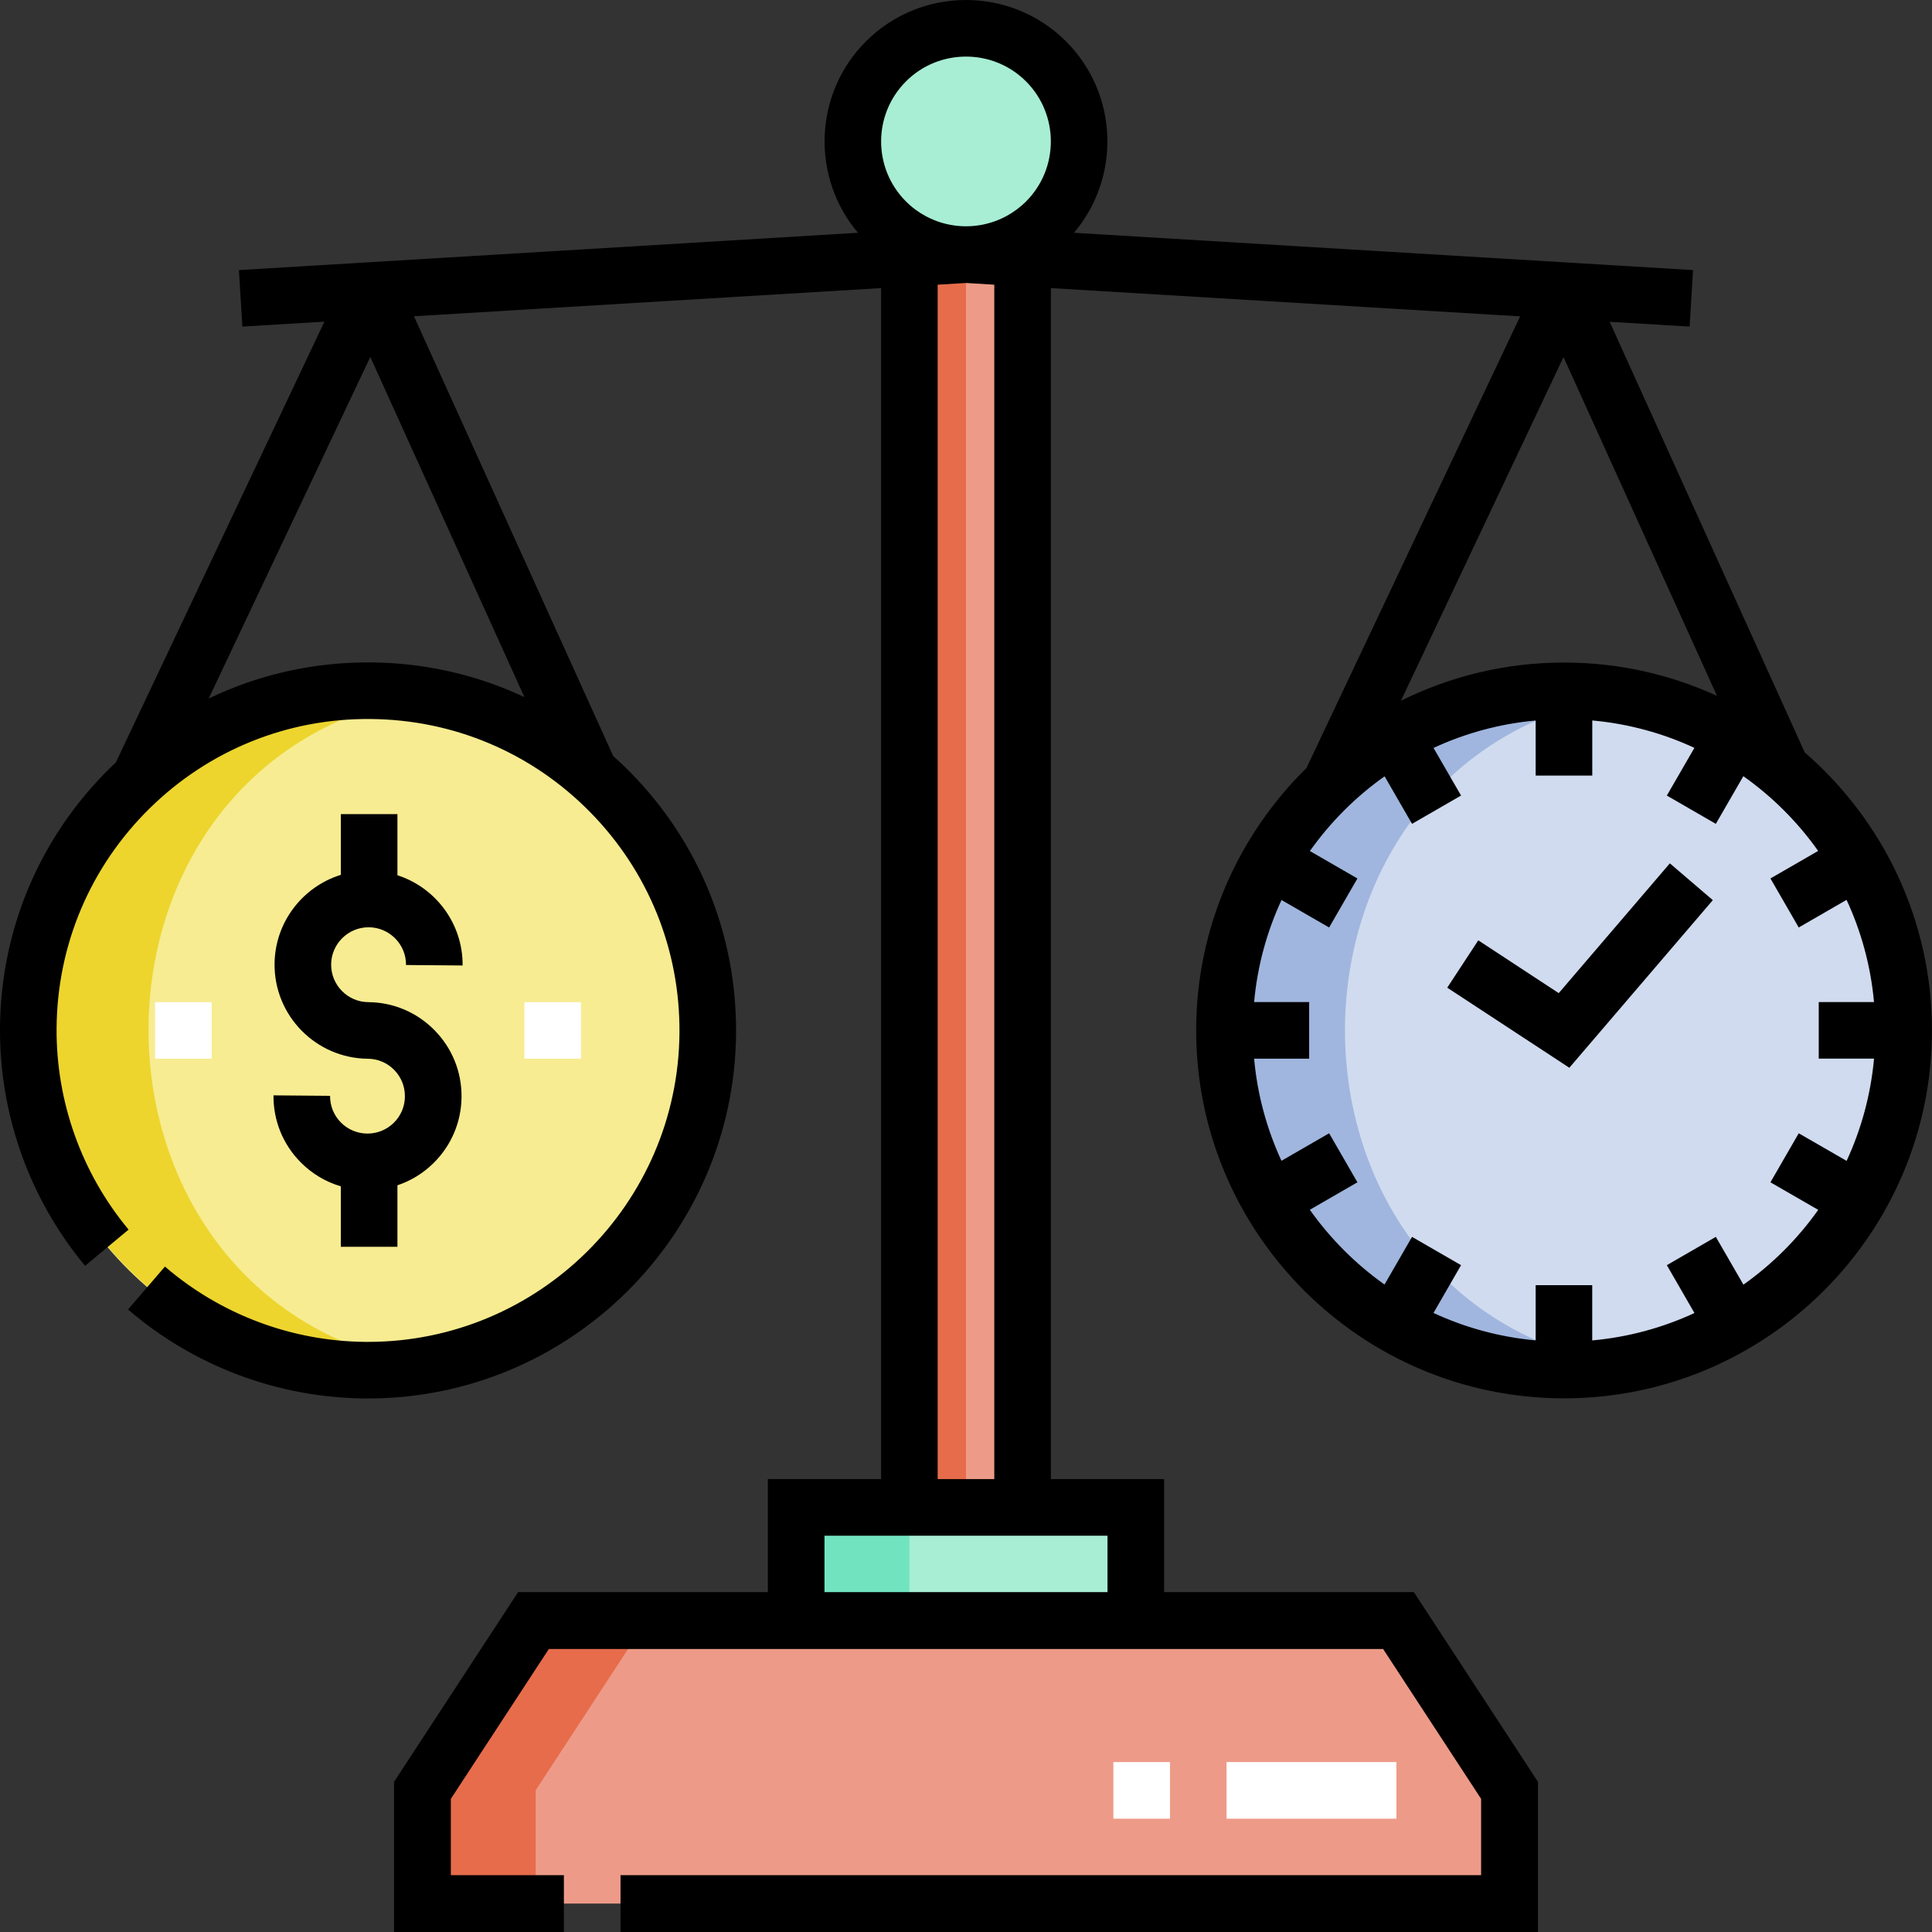
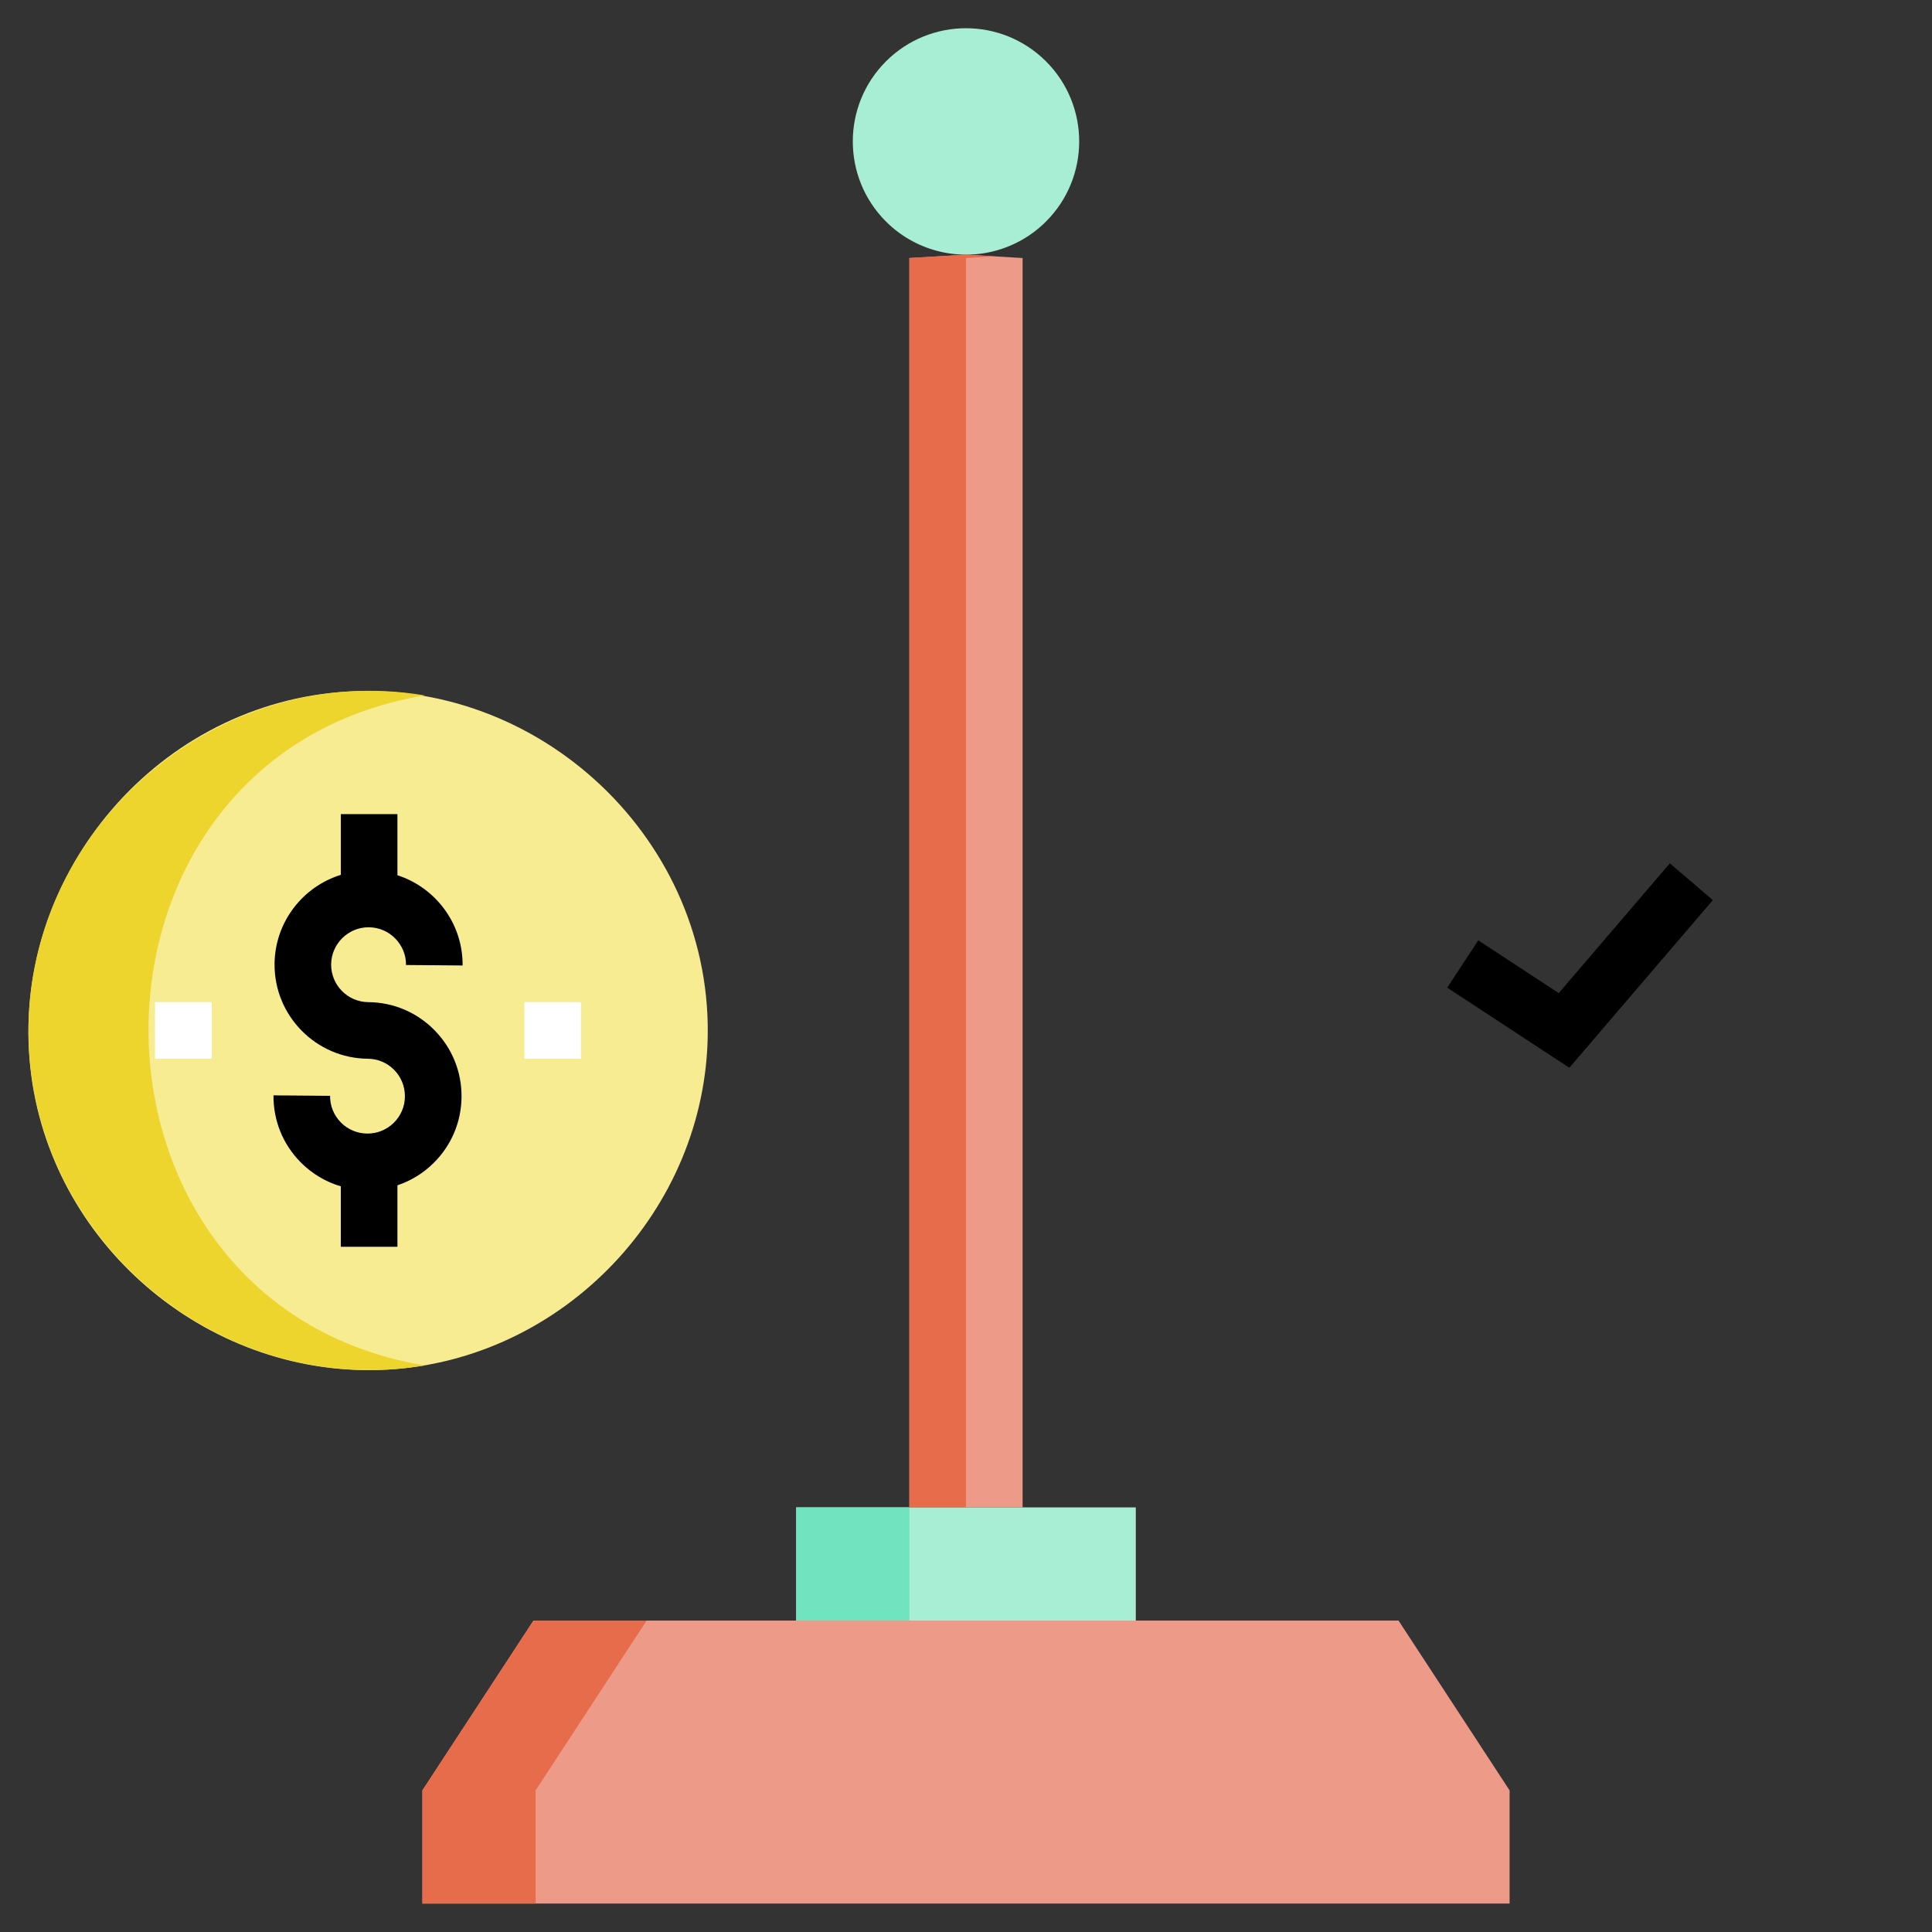
<svg xmlns="http://www.w3.org/2000/svg" width="45" height="45" viewBox="0 0 45 45" fill="none">
  <rect x="0" y="0" width="45" height="45" fill="#333333" stroke="none" />
  <g clip-path="url(#clip0)">
    <path fill-rule="evenodd" clip-rule="evenodd" d="M16.485 24.066C16.524 19.394 12.357 15.64 7.718 16.139C3.343 16.61 0.142 20.723 0.731 25.071C1.277 29.105 4.946 32.123 9.008 31.902C13.122 31.678 16.451 28.185 16.485 24.066Z" fill="#F7EC91" />
-     <path fill-rule="evenodd" clip-rule="evenodd" d="M40.383 17.148C36.466 14.884 31.282 16.481 29.308 20.555C27.288 24.724 29.409 29.913 33.788 31.453C37.456 32.743 41.637 31.123 43.439 27.663C45.37 23.953 44.014 19.247 40.383 17.148Z" fill="#D0DBEF" />
    <path fill-rule="evenodd" clip-rule="evenodd" d="M24.364 1.43C23.334 0.4 21.665 0.4 20.635 1.43C19.606 2.46 19.606 4.129 20.635 5.159C20.802 5.326 20.986 5.466 21.181 5.578C21.588 5.813 22.044 5.931 22.5 5.931H22.5C22.956 5.931 23.412 5.813 23.818 5.578C24.013 5.466 24.197 5.326 24.364 5.159C25.394 4.129 25.394 2.46 24.364 1.43Z" fill="#A7EED4" />
    <path fill-rule="evenodd" clip-rule="evenodd" d="M22.5 5.931C22.5 5.931 22.5 5.931 22.5 5.931V5.931ZM23.818 35.11H21.181V6.01L22.5 5.931L23.818 6.01V35.11Z" fill="#ED9B88" />
    <path fill-rule="evenodd" clip-rule="evenodd" d="M23.818 35.11H21.181H18.545V37.746H26.455V35.11H23.818Z" fill="#A7EED4" />
    <path fill-rule="evenodd" clip-rule="evenodd" d="M26.455 37.746H18.545H12.426L9.839 41.701V44.338H35.161V41.701L32.574 37.746H26.455Z" fill="#ED9B88" />
    <path fill-rule="evenodd" clip-rule="evenodd" d="M9.891 16.197C5.003 15.378 0.478 19.37 0.669 24.309C0.851 29.01 5.246 32.585 9.892 31.804C1.339 30.372 1.291 17.64 9.891 16.197Z" fill="#EDD52E" />
-     <path fill-rule="evenodd" clip-rule="evenodd" d="M37.748 16.2C32.999 15.404 28.521 19.176 28.52 24C28.52 28.824 32.996 32.598 37.747 31.801C29.187 30.363 29.187 17.637 37.748 16.2Z" fill="#A0B6DE" />
    <path fill-rule="evenodd" clip-rule="evenodd" d="M22.5 5.931C22.5 5.931 22.5 5.931 22.5 5.931V5.931ZM23.159 5.971L22.5 6.01V35.11H21.181V6.01L22.5 5.931L23.159 5.971Z" fill="#E76C4C" />
    <path fill-rule="evenodd" clip-rule="evenodd" d="M18.545 35.11H21.181V37.746H18.545V35.11Z" fill="#71E4BF" />
    <path fill-rule="evenodd" clip-rule="evenodd" d="M15.062 37.746H12.426L9.839 41.701V44.338H12.476V41.701L15.062 37.746Z" fill="#E76C4C" />
    <path d="M13.532 24.66H12.214V23.342H13.532V24.66ZM4.93 24.66H3.612V23.342H4.93V24.66Z" fill="white" />
-     <path d="M32.524 42.361H28.569V41.042H32.524V42.361ZM27.251 42.361H25.933V41.042H27.251V42.361Z" fill="white" />
    <path d="M8.56 26.403C8.558 26.403 8.555 26.403 8.553 26.403C8.32 26.401 8.102 26.309 7.938 26.143C7.775 25.977 7.686 25.757 7.688 25.524L6.37 25.513C6.365 26.098 6.588 26.65 6.998 27.067C7.263 27.337 7.586 27.528 7.938 27.632V29.04H9.257V27.608C9.568 27.504 9.854 27.33 10.095 27.093C10.512 26.683 10.745 26.135 10.75 25.55C10.755 24.965 10.531 24.413 10.121 23.996C9.711 23.579 9.163 23.346 8.578 23.342C8.097 23.338 7.71 22.944 7.713 22.463C7.717 21.985 8.108 21.598 8.585 21.598C8.587 21.598 8.59 21.598 8.592 21.598C9.073 21.602 9.461 21.997 9.457 22.477L10.775 22.488C10.783 21.509 10.143 20.672 9.257 20.386V18.962H7.939V20.377C7.052 20.652 6.403 21.476 6.395 22.452C6.385 23.659 7.36 24.65 8.567 24.66C8.8 24.662 9.018 24.754 9.181 24.92C9.344 25.086 9.433 25.306 9.431 25.539C9.43 25.771 9.337 25.99 9.171 26.153C9.007 26.314 8.79 26.403 8.56 26.403Z" fill="black" />
-     <path d="M42.036 17.525L37.492 7.495L39.355 7.607L39.434 6.291L25.015 5.422C26.111 4.129 26.05 2.183 24.83 0.964C23.545 -0.321 21.454 -0.321 20.169 0.964C18.95 2.183 18.888 4.129 19.984 5.422L5.565 6.291L5.645 7.607L7.556 7.492L2.699 17.757C2.653 17.801 2.607 17.845 2.561 17.89C0.929 19.495 0.019 21.64 0 23.93C-0.016 25.956 0.687 27.928 1.982 29.483L2.995 28.64C1.9 27.324 1.304 25.655 1.318 23.941C1.334 22.003 2.104 20.188 3.485 18.829C4.867 17.471 6.697 16.729 8.632 16.747C10.57 16.763 12.385 17.533 13.744 18.914C15.102 20.295 15.842 22.123 15.826 24.061C15.793 28.04 12.545 31.255 8.573 31.255C8.553 31.255 8.533 31.255 8.512 31.255C6.798 31.241 5.139 30.618 3.842 29.501L2.982 30.5C4.515 31.82 6.475 32.556 8.501 32.573C8.526 32.573 8.549 32.573 8.573 32.573C13.267 32.573 17.105 28.774 17.144 24.072C17.163 21.782 16.289 19.622 14.683 17.99C14.553 17.857 14.419 17.73 14.282 17.608L9.642 7.366L20.522 6.71V34.451H17.885V37.084H12.067L9.177 41.504V45H13.134V43.676H10.501V41.899L12.784 38.408H32.215L34.498 41.899V43.676H14.453V45H35.823V41.504L32.932 37.084H27.114V34.451H24.477V6.71L35.407 7.369L30.436 17.876L30.441 17.878C28.85 19.435 27.861 21.605 27.861 24.001C27.861 28.726 31.705 32.57 36.43 32.57C41.155 32.57 44.999 28.726 44.999 24.001C44.999 21.418 43.85 19.098 42.036 17.525ZM8.643 15.429C8.619 15.429 8.595 15.429 8.57 15.429C7.266 15.429 6.005 15.719 4.861 16.27L8.625 8.314L12.214 16.236C11.11 15.718 9.899 15.439 8.643 15.429ZM21.102 1.896C21.487 1.51 21.993 1.318 22.5 1.318C23.006 1.318 23.513 1.51 23.898 1.896C24.669 2.667 24.669 3.922 23.898 4.693C23.758 4.833 23.602 4.946 23.436 5.036C23.426 5.041 23.417 5.046 23.407 5.051C23.299 5.107 23.186 5.152 23.071 5.187C23.066 5.188 23.061 5.19 23.056 5.191C22.937 5.226 22.815 5.25 22.692 5.261C22.69 5.262 22.689 5.262 22.687 5.262C22.626 5.268 22.565 5.27 22.503 5.271L22.5 5.27L22.496 5.271C22.435 5.27 22.373 5.268 22.312 5.262C22.311 5.262 22.309 5.262 22.308 5.261C22.185 5.249 22.063 5.226 21.943 5.191C21.938 5.19 21.934 5.188 21.929 5.187C21.813 5.152 21.701 5.106 21.592 5.05C21.583 5.046 21.574 5.041 21.565 5.036C21.398 4.947 21.242 4.833 21.102 4.692C20.33 3.921 20.33 2.667 21.102 1.896ZM25.796 37.084H19.204V35.769H25.796V37.084ZM23.159 34.451H21.84V6.631L22.5 6.591L23.159 6.631V34.451ZM36.417 8.317L39.992 16.208C38.907 15.71 37.7 15.432 36.43 15.432C35.066 15.432 33.776 15.753 32.63 16.322L36.417 8.317ZM40.608 29.922L39.965 28.809L38.824 29.468L39.467 30.583C38.731 30.923 37.93 31.145 37.086 31.221V29.934H35.768V31.22C34.925 31.143 34.124 30.922 33.389 30.581L34.031 29.468L32.889 28.809L32.248 29.919C31.575 29.441 30.986 28.852 30.509 28.178L31.617 27.538L30.958 26.396L29.848 27.037C29.508 26.302 29.287 25.501 29.211 24.659H30.493V23.34H29.211C29.287 22.498 29.509 21.697 29.849 20.963L30.958 21.603L31.617 20.461L30.51 19.822C30.988 19.148 31.576 18.559 32.25 18.082L32.889 19.189L34.031 18.53L33.39 17.421C34.125 17.08 34.926 16.858 35.768 16.782V18.065H37.087V16.781C37.929 16.857 38.73 17.078 39.466 17.419L38.824 18.53L39.965 19.189L40.606 18.079C41.281 18.556 41.871 19.145 42.348 19.82L41.237 20.461L41.896 21.603L43.01 20.96C43.351 21.695 43.573 22.497 43.649 23.34H42.362V24.658H43.65C43.573 25.502 43.352 26.303 43.011 27.039L41.896 26.396L41.237 27.538L42.35 28.18C41.872 28.855 41.282 29.444 40.608 29.922Z" fill="black" />
    <path d="M36.306 23.132L34.432 21.902L33.709 23.005L36.553 24.87L39.895 20.966L38.894 20.109L36.306 23.132Z" fill="black" />
  </g>
  <defs>
    <clipPath id="clip0">
      <rect width="44.999" height="45" fill="white" />
    </clipPath>
  </defs>
</svg>